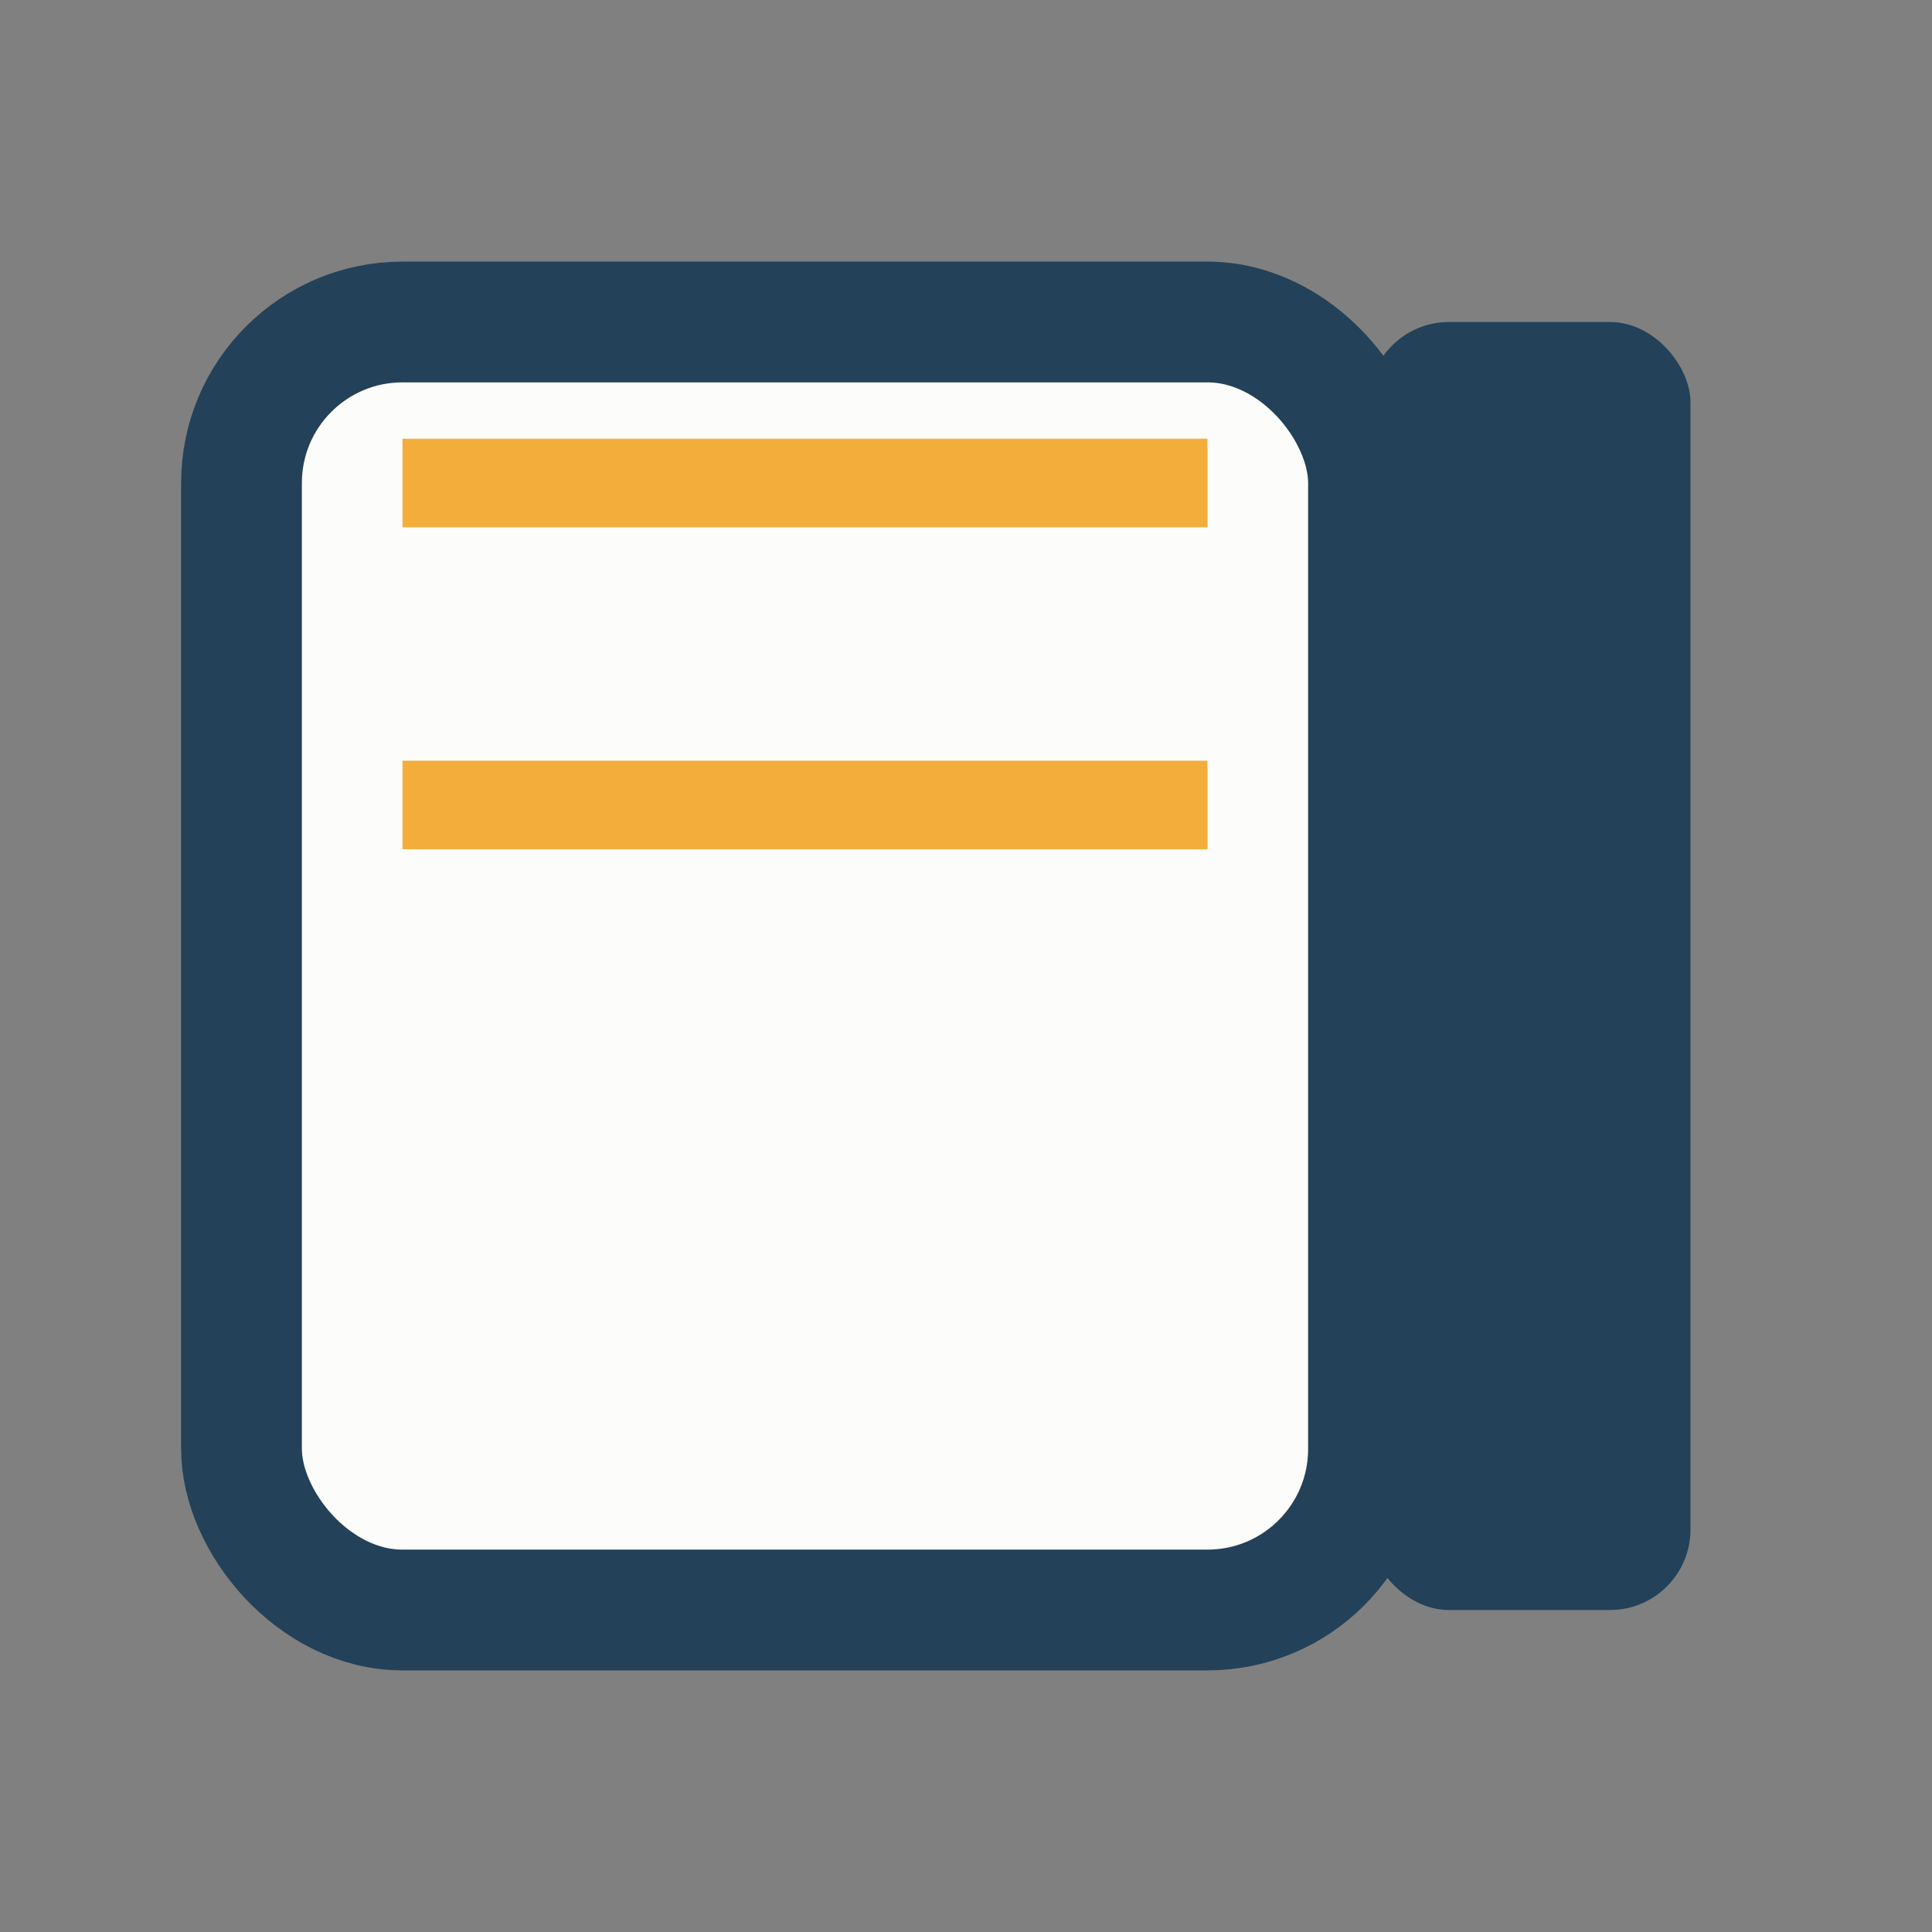
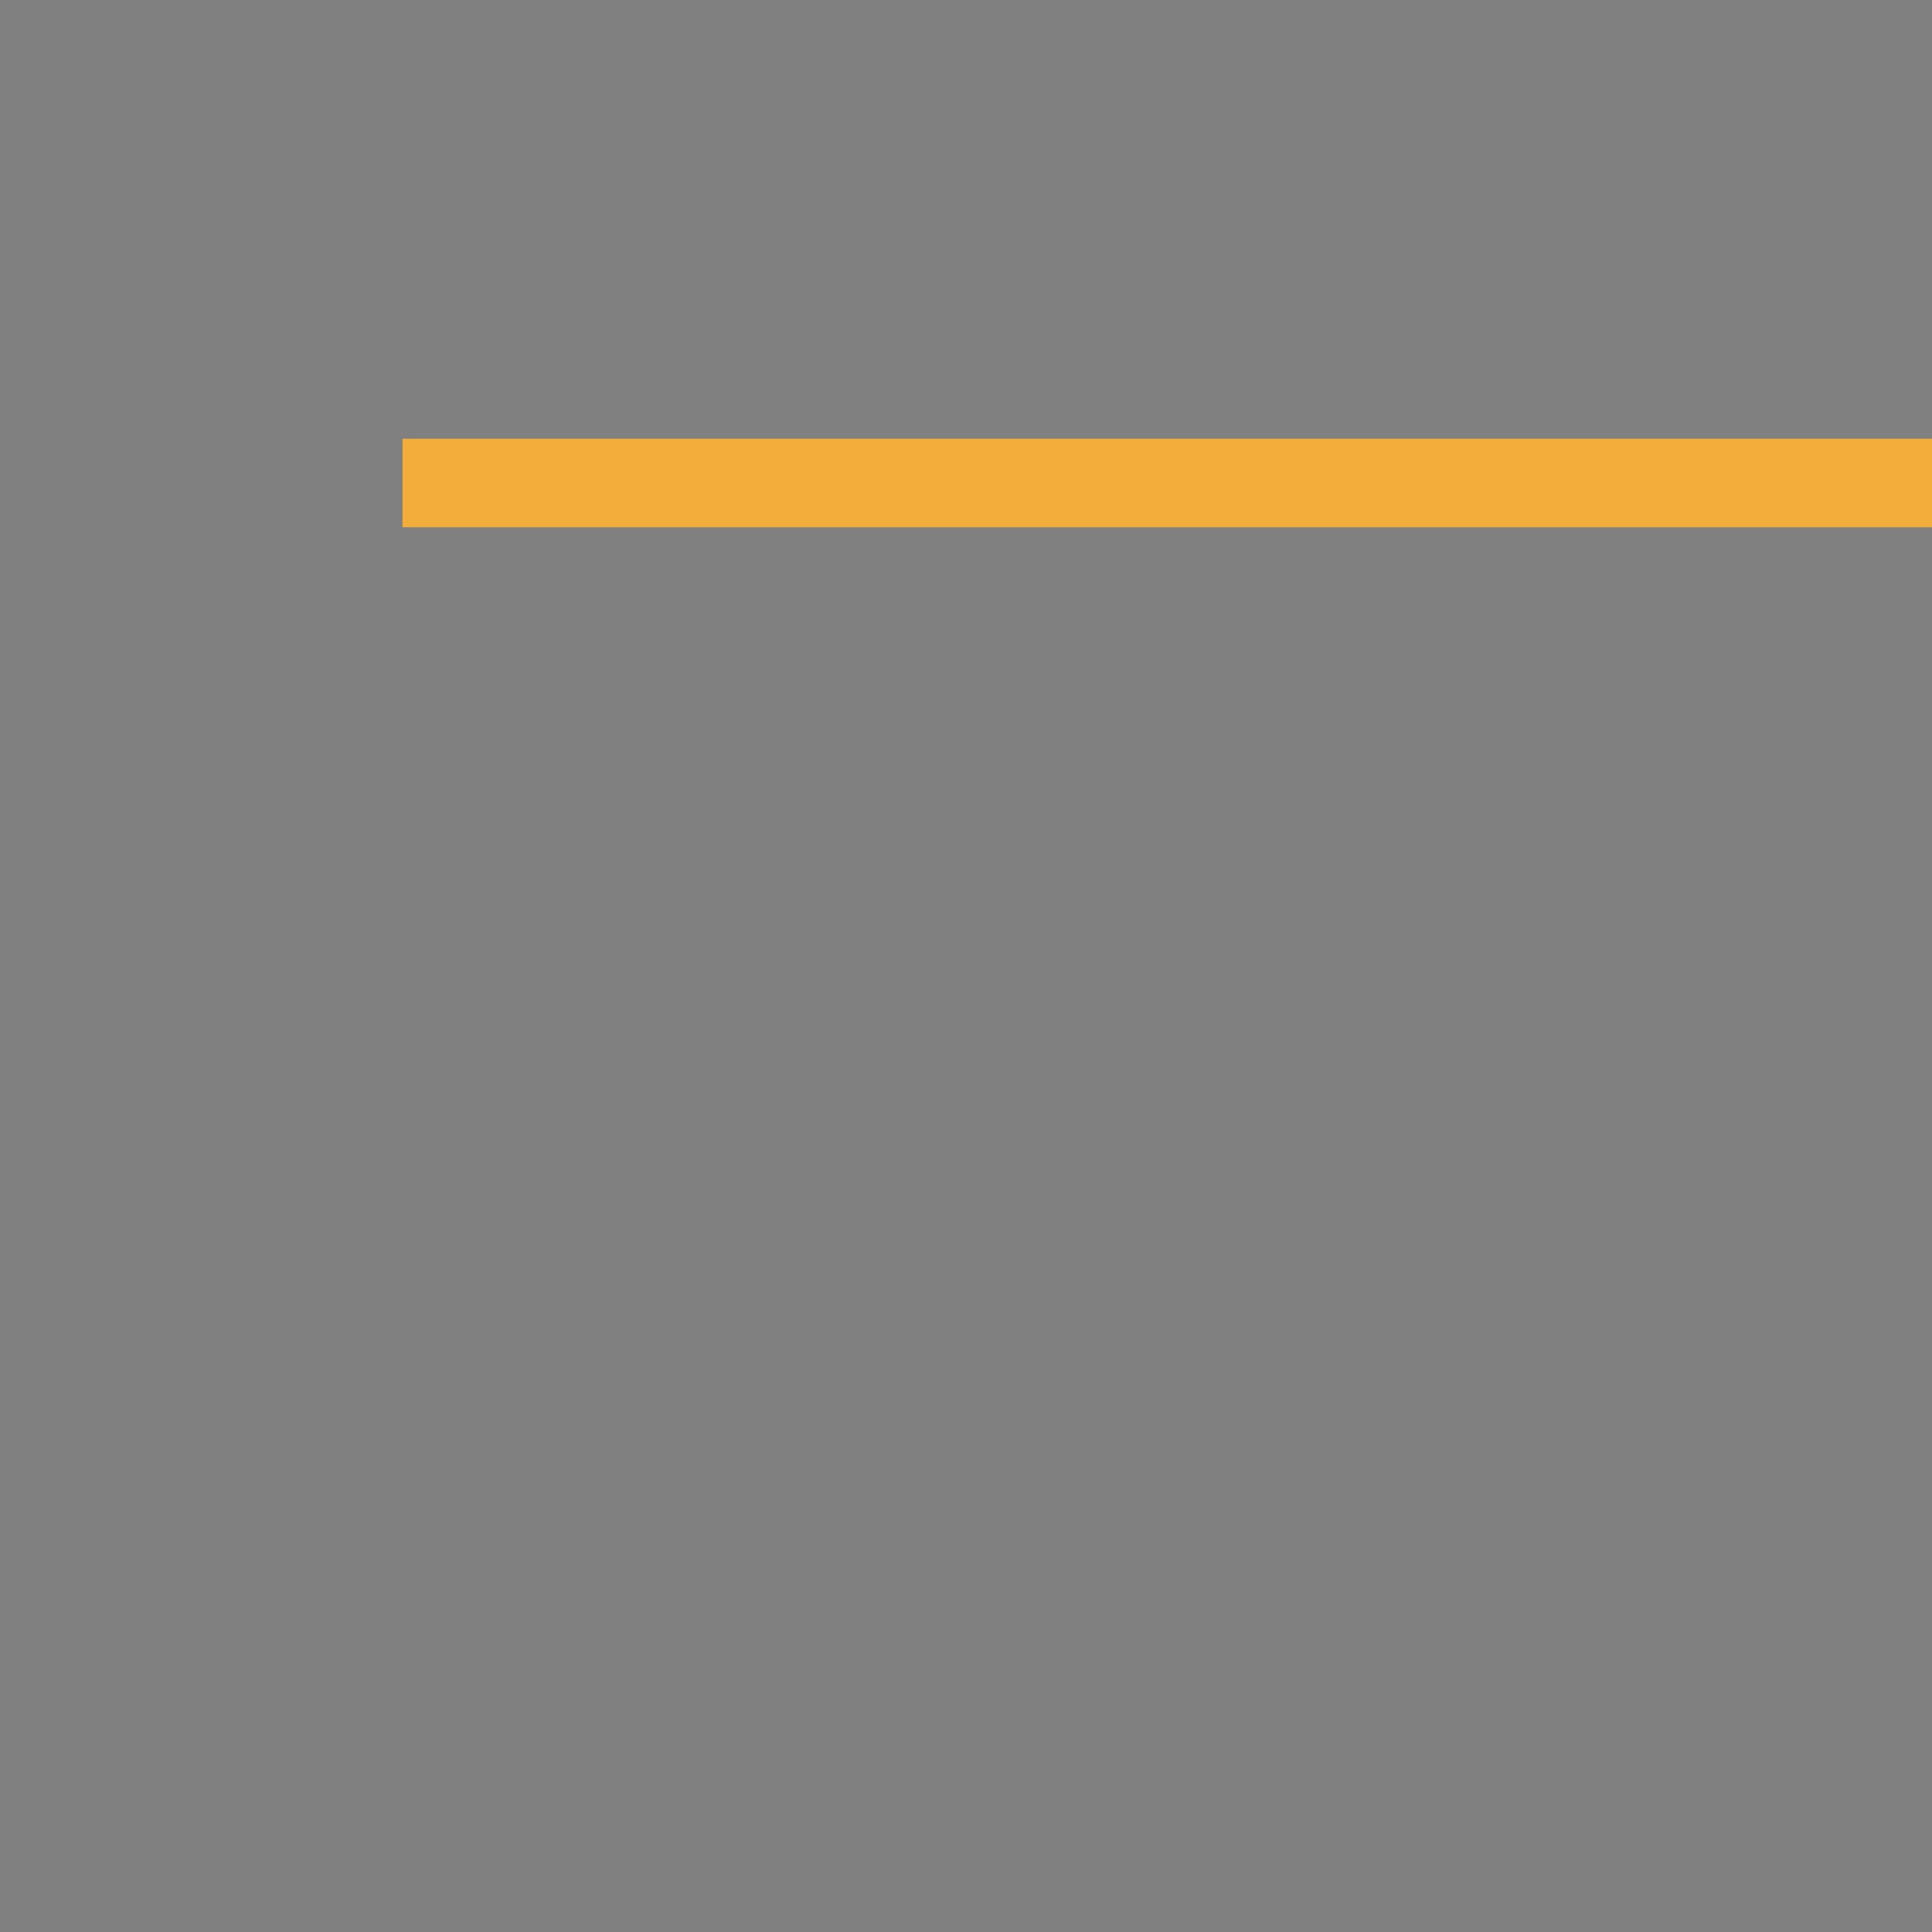
<svg xmlns="http://www.w3.org/2000/svg" width="24" height="24" viewBox="0 0 24 24">
  <rect x="0" y="0" width="24" height="24" fill="#808080" stroke="none" />
-   <rect x="3" y="4" width="14" height="16" rx="2" fill="#FCFCFA" stroke="#234159" stroke-width="1.5" />
-   <path d="M5 6h10M5 10h10" stroke="#F3AD3B" stroke-width="1.1" />
-   <rect x="17" y="4" width="4" height="16" rx="1" fill="#234159" />
+   <path d="M5 6h10h10" stroke="#F3AD3B" stroke-width="1.1" />
</svg>